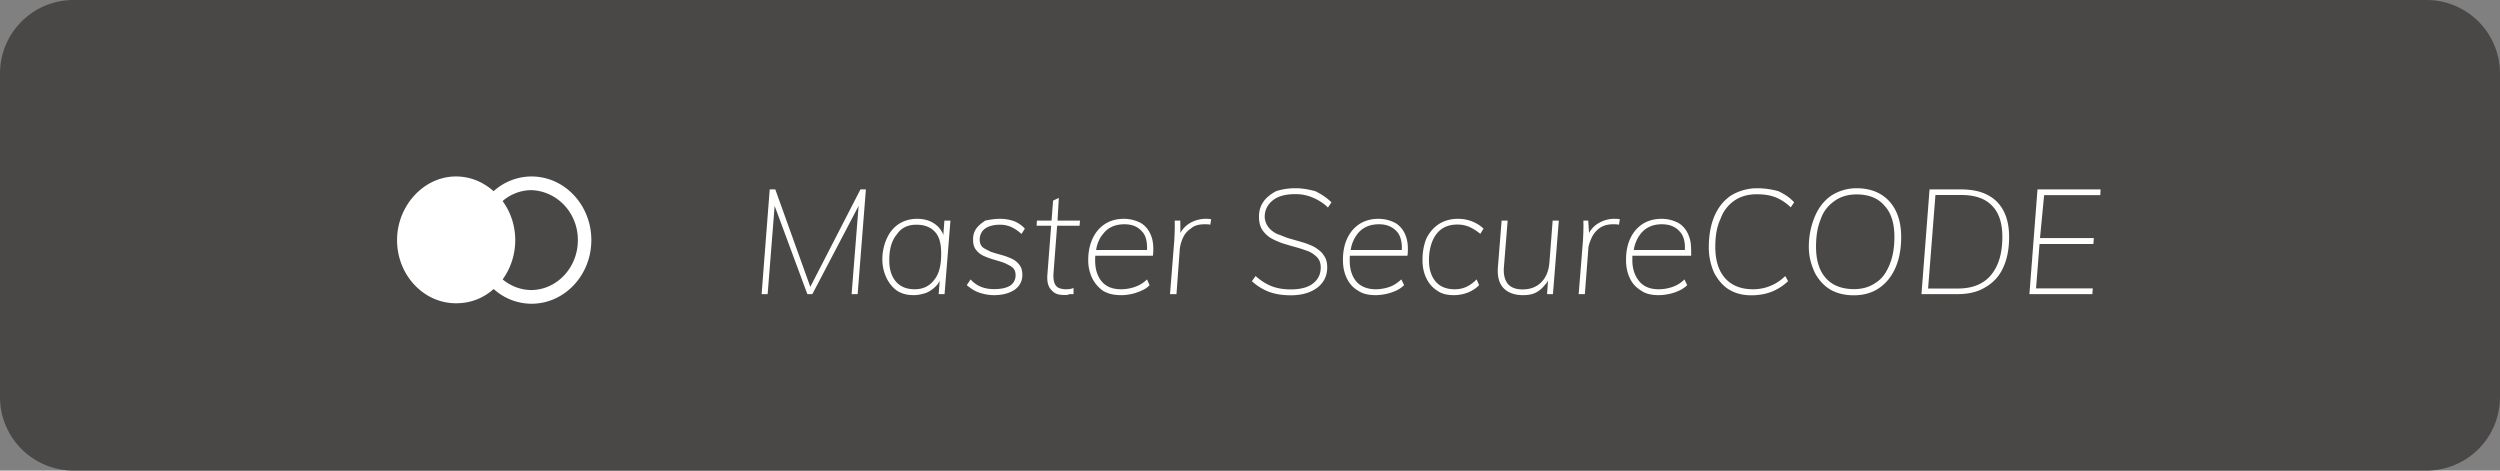
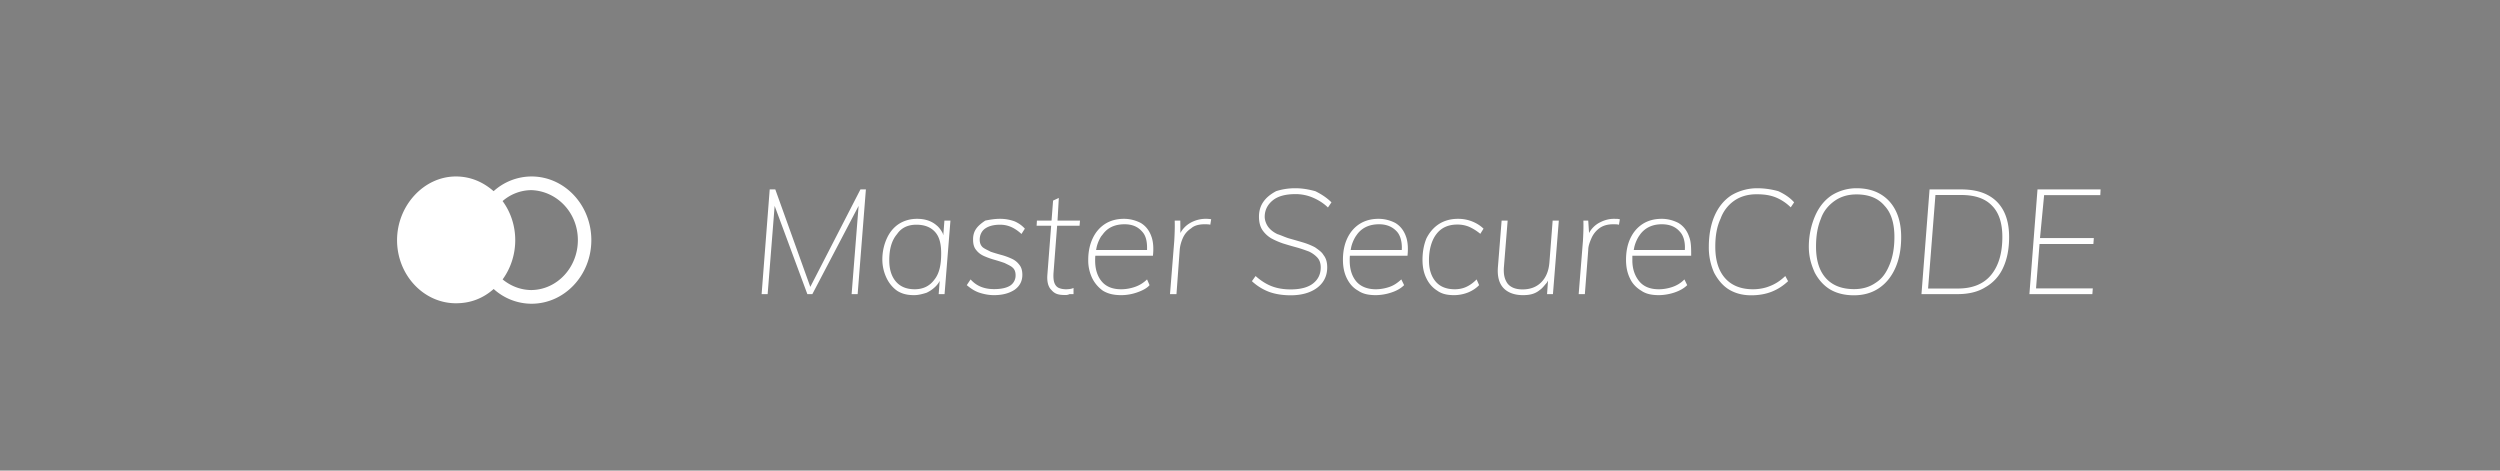
<svg xmlns="http://www.w3.org/2000/svg" width="170" height="32" viewBox="0 0 170 32">
  <rect x="0" y="0" width="170" height="32" fill="#808080" stroke="none" />
  <g>
    <g>
      <g>
-         <path fill="#4a4847" d="M0 5a5 5 0 0 1 5-5h160a5 5 0 0 1 5 5v22a5 5 0 0 1-5 5H5a5 5 0 0 1-5-5z" />
-       </g>
+         </g>
      <g>
        <path fill="#fff" d="M39.295 16.326c0 1.857-1.403 3.37-3.15 3.397-.716 0-1.41-.263-1.966-.723 1.145-1.58 1.143-3.768-.003-5.327a3.013 3.013 0 0 1 1.969-.744c1.747.071 3.15 1.54 3.15 3.397zM33.565 13c-.71-.621-1.565-1-2.565-1-2.192 0-4 2-4 4.33 0 2.37 1.807 4.292 4 4.292 1 .004 1.86-.34 2.57-.97a3.842 3.842 0 0 0 2.571 1.002c2.248 0 4.07-1.937 4.07-4.327 0-2.39-1.822-4.327-4.07-4.327a3.86 3.86 0 0 0-2.575 1z" />
      </g>
      <g>
        <path fill="#fff" d="M138 20l.55-7.12h4.29l-.02.39H139l-.28 2.92h3.66l-.03.4h-3.662l-.238 3.02h3.86l-.03.39zm-4.87-.38c1.007 0 1.763-.31 2.27-.93.507-.62.76-1.48.76-2.58 0-.933-.23-1.642-.69-2.11-.47-.499-1.167-.74-2.12-.74h-1.74l-.5 6.36zm-2.47.38l.55-7.12h2.13c.72 0 1.323.12 1.81.375.487.25.85.617 1.1 1.1.247.483.37 1.072.37 1.765 0 .807-.135 1.5-.405 2.08A2.866 2.866 0 0 1 135 19.535c-.49.31-1.127.465-1.88.465zm-3.115-.77c.455-.287.725-.695.945-1.23.22-.525.33-1.157.33-1.89 0-.926-.222-1.64-.665-2.11-.443-.53-1.082-.78-1.915-.78-.567 0-1.057.143-1.47.43-.413.287-.77.695-.95 1.225-.22.53-.33 1.125-.33 1.905 0 .927.223 1.638.67 2.135.447.497 1.087.745 1.92.745.567 0 1.055-.143 1.465-.43zm-3.1.45c-.445-.267-.797-.68-1.04-1.14-.243-.54-.405-1.083-.405-1.77 0-.77.172-1.508.435-2.105s.635-1.057 1.115-1.38a3.193 3.193 0 0 1 1.69-.485c.633 0 1.177.134 1.63.4.453.267.802.647 1.045 1.14.243.494.365 1.087.365 1.78 0 .807-.132 1.506-.395 2.1-.263.593-.635 1.051-1.115 1.375-.48.323-1.047.485-1.7.485-.633 0-1.175-.133-1.625-.4zm-6.88.005c-.43-.263-.765-.685-1.005-1.14a4.195 4.195 0 0 1-.36-1.775c0-.77.132-1.508.395-2.105s.64-1.057 1.13-1.38a3.45 3.45 0 0 1 1.755-.485c.52 0 1.015.08 1.445.2.43.2.795.44 1.075.76l-.23.34a3.157 3.157 0 0 0-1.025-.68c-.357-.14-.745-.21-1.295-.21-.587 0-1.09.144-1.51.43a2.51 2.51 0 0 0-.94 1.23c-.248.533-.36 1.13-.36 1.91 0 .927.223 1.64.67 2.14.447.5 1.08.75 1.9.75.373 0 .79-.07 1.125-.21.377-.14.732-.37 1.065-.69l.19.35c-.34.32-.715.56-1.125.72-.41.16-.872.24-1.385.24-.58 0-1.08-.132-1.515-.395zm-2.99-2.86c0-.445-.114-.825-.34-1.065-.29-.34-.692-.51-1.235-.51-.617 0-1.112.223-1.455.67l-.108.154a2.453 2.453 0 0 0-.305.73l-.038.196h3.476zm-2.965 2.945c-.333-.2-.61-.479-.77-.835-.18-.357-.27-.778-.27-1.265 0-.56.098-1.048.295-1.465.197-.417.475-.742.835-.975.36-.23.79-.35 1.3-.35.437 0 .817.12 1.13.28.313.187.545.465.695.84l.058.16c.117.34.117.75.117 1.23l-4 .001v.319c0 .593.178 1.068.475 1.425s.738.535 1.325.535c.3 0 .602-.05.905-.15.295-.1.582-.257.835-.52l.19.39c-.207.207-.49.372-.85.495a3.49 3.49 0 0 1-1.06.185c-.473 0-.877-.07-1.21-.3zm-4.26.23l.29-3.62c.013-.227.023-.457.03-.69.007-.233.007-.463 0-.69h.33l.056.845.042-.075a1.76 1.76 0 0 1 .567-.575c.335-.195.688-.315 1.075-.315.08 0 .152.002.26.005 0 .003.083.011.15.025l-.06.37c-.09-.013-.09-.022-.17-.025a3.991 3.991 0 0 0-.22-.005c-.393 0-.7.092-.95.275-.24.183-.418.41-.535.68-.117.27-.215.535-.215.795l-.23 3zm-5.115-.415c-.303-.323-.428-.805-.375-1.445l.25-3.14h.41l-.25 3.11c-.047.534.038.89.255 1.185.217.257.552.385 1.005.385.527 0 .952-.161 1.275-.485.323-.323.508-.772.555-1.345l.22-2.85h.42l-.4 5h-.4l.066-.918-.09.152c-.176.196-.286.36-.476.491-.333.275-.7.345-1.14.345-.56 0-1.022-.162-1.325-.485zm-4.495.185c-.32-.2-.568-.479-.74-.835-.182-.357-.27-.778-.27-1.265 0-.56.097-1.048.27-1.465.213-.417.492-.742.855-.975.363-.23.795-.35 1.295-.35.34 0 .66.06.96.18.3.12.557.283.77.49l-.22.35a3.317 3.317 0 0 0-.765-.48 2.05 2.05 0 0 0-.805-.15c-.613 0-1.09.218-1.42.655-.333.437-.5 1.075-.5 1.775 0 .6.148 1.078.445 1.435.297.357.735.535 1.315.535.273 0 .523-.05.75-.15.227-.1.47-.257.73-.52l.17.39c-.2.207-.448.372-.745.495a2.621 2.621 0 0 1-.955.185c-.44 0-.82-.07-1.14-.3zm-2.414-2.944C95.324 16.38 95.21 16 95 15.76c-.305-.34-.707-.51-1.22-.51-.647 0-1.142.223-1.485.67l-.108.154a2.453 2.453 0 0 0-.305.73l-.038.196h3.476zM92.36 19.77c-.36-.2-.59-.479-.77-.835-.18-.357-.27-.778-.27-1.265 0-.56.098-1.048.295-1.465.197-.417.475-.742.835-.975.36-.23.79-.35 1.29-.35.447 0 .827.12 1.14.28.313.187.545.465.695.84l.058.16c.103.34.128.75.077 1.23l-3.918.001-.006.076c-.004.079-.006.16-.006.243 0 .593.148 1.068.445 1.425.297.357.775.535 1.325.535.3 0 .602-.05.905-.15.303-.1.545-.257.835-.52l.19.39c-.207.207-.48.372-.85.495a3.49 3.49 0 0 1-1.06.185c-.473 0-.877-.07-1.21-.3zm-6.055.08a3.593 3.593 0 0 1-1.175-.73l.25-.35c.36.32.727.552 1.1.695.373.143.8.215 1.28.215.673 0 1.183-.135 1.53-.405.347-.275.52-.635.52-1.095 0-.273-.077-.495-.23-.665A1.826 1.826 0 0 0 89 17.1c-.275-.1-.548-.2-.845-.28-.297-.08-.595-.167-.895-.26a5.126 5.126 0 0 1-.825-.36 1.907 1.907 0 0 1-.6-.57c-.15-.234-.225-.533-.225-.9 0-.387.102-.73.305-1.015.203-.29.49-.515.86-.715.37-.12.805-.2 1.305-.2.487 0 .92.082 1.36.2.42.208.787.447 1.1.76l-.24.35c-.3-.3-.682-.527-1.045-.68a2.965 2.965 0 0 0-1.165-.23c-.673 0-1.183.138-1.53.415-.347.277-.56.652-.56 1.125 0 .26.117.543.27.73.153.187.355.339.605.455.25.075.525.217.825.3.3.084.6.17.9.26.3.09.575.202.825.335.25.18.45.308.575.525.175.217.25.495.25.835 0 .386-.102.722-.305 1.005-.203.283-.492.503-.865.66-.373.155-.81.235-1.31.235-.56 0-1.048-.08-1.465-.23zM79.56 20l.29-3.62c.013-.227.023-.457.03-.69.007-.233.007-.463 0-.69h.38l.007.845.041-.075a1.76 1.76 0 0 1 .567-.575 2.141 2.141 0 0 1 1.29-.31c.063.003.128.011.195.025l-.06.37a.887.887 0 0 0-.17-.025 3.912 3.912 0 0 0-.22-.005c-.393 0-.71.092-.91.275-.28.183-.458.41-.575.68-.117.27-.185.535-.205.795L80 20zM78 16.826c0-.446-.1-.826-.325-1.066-.29-.34-.675-.51-1.205-.51-.647 0-1.142.223-1.47.67l-.123.154a2.453 2.453 0 0 0-.305.73l-.038.196H78zm-3 2.944c-.283-.2-.54-.479-.72-.835A2.777 2.777 0 0 1 74 17.67c0-.56.108-1.048.305-1.465.197-.417.475-.742.835-.975.36-.23.79-.35 1.29-.35.447 0 .827.12 1.14.28.313.187.545.465.695.84l.058.16c.103.34.128.75.077 1.23l-3.918.001-.006.076c-.004.079-.006.16-.006.243 0 .593.148 1.068.445 1.425.297.357.738.535 1.325.535.3 0 .602-.05.905-.15.303-.1.582-.257.855-.52l.17.39c-.17.207-.49.372-.85.495a3.29 3.29 0 0 1-1.06.185c-.473 0-.877-.07-1.26-.3zm-3.485-.03l-.08-.086c-.173-.216-.244-.534-.215-.954l.258-3.35h-.988l.02-.35h.995l.105-1.36.39-.18-.088 1.54h1.528l-.03.35h-1.525l-.245 3.2c-.02.306.002.54.065.7.063.16.163.27.295.33.142.06.303.09.49.09.093 0 .183-.007.27-.02a.812.812 0 0 0 .24-.07V20h-.27a.603.603 0 0 1-.31.06c-.42 0-.675-.06-.905-.32zm-4.955.15c-.327-.12-.56-.286-.82-.5L66 19c.24.27.503.427.75.52.25.093.53.14.85.14.467 0 .827-.077 1.08-.23a.817.817 0 0 0 .38-.71c0-.227-.06-.404-.21-.53-.14-.127-.318-.19-.535-.305-.217-.076-.448-.15-.695-.22a5.456 5.456 0 0 1-.7-.25c-.22-.097-.4-.231-.54-.415-.14-.163-.21-.396-.21-.69-.007-.31.067-.557.22-.77.153-.213.368-.377.61-.54.312-.063.64-.12 1-.12s.677.058 1 .175c.263.117.503.282.69.495l-.23.36c-.46-.42-.91-.63-1.46-.63-.41 0-.755.085-1 .255-.255.17-.38.465-.38.765 0 .22.07.393.21.52.17.127.32.18.54.3.22.073.453.143.7.21.247.066.48.15.7.25.23.1.4.236.54.42.14.163.21.396.21.69 0 .427-.178.763-.52 1.01-.372.247-.837.37-1.41.37-.36 0-.703-.07-1.03-.18zM63.55 19c.327-.413.45-1 .45-1.76 0-.634-.108-1.118-.405-1.455-.297-.337-.725-.505-1.285-.505-.573 0-1.023.213-1.31.64-.367.427-.53 1.02-.53 1.78 0 .613.15 1.095.45 1.445.3.35.727.525 1.28.525.573 0 1.023-.217 1.35-.67zm-2.55.77c-.28-.2-.528-.482-.705-.845A2.909 2.909 0 0 1 60 17.64c0-.56.127-1.047.32-1.46.193-.413.465-.733.815-.96.35-.22.758-.34 1.225-.34.493 0 .91.12 1.25.38l.122.1c.154.14.268.305.371.496l.041.144.076-1h.41l-.4 5h-.4l.069-.897-.054.096a1.543 1.543 0 0 1-.2.256 2.17 2.17 0 0 1-.645.455c-.29.09-.56.16-.84.16-.427 0-.8-.07-1.16-.3zm-9.21.23l.55-7.12h.38l2.381 6.628 3.409-6.628h.37L58.32 20h-.41l.475-6-3.145 6h-.34l-2.224-6-.476 6z" />
      </g>
    </g>
  </g>
</svg>